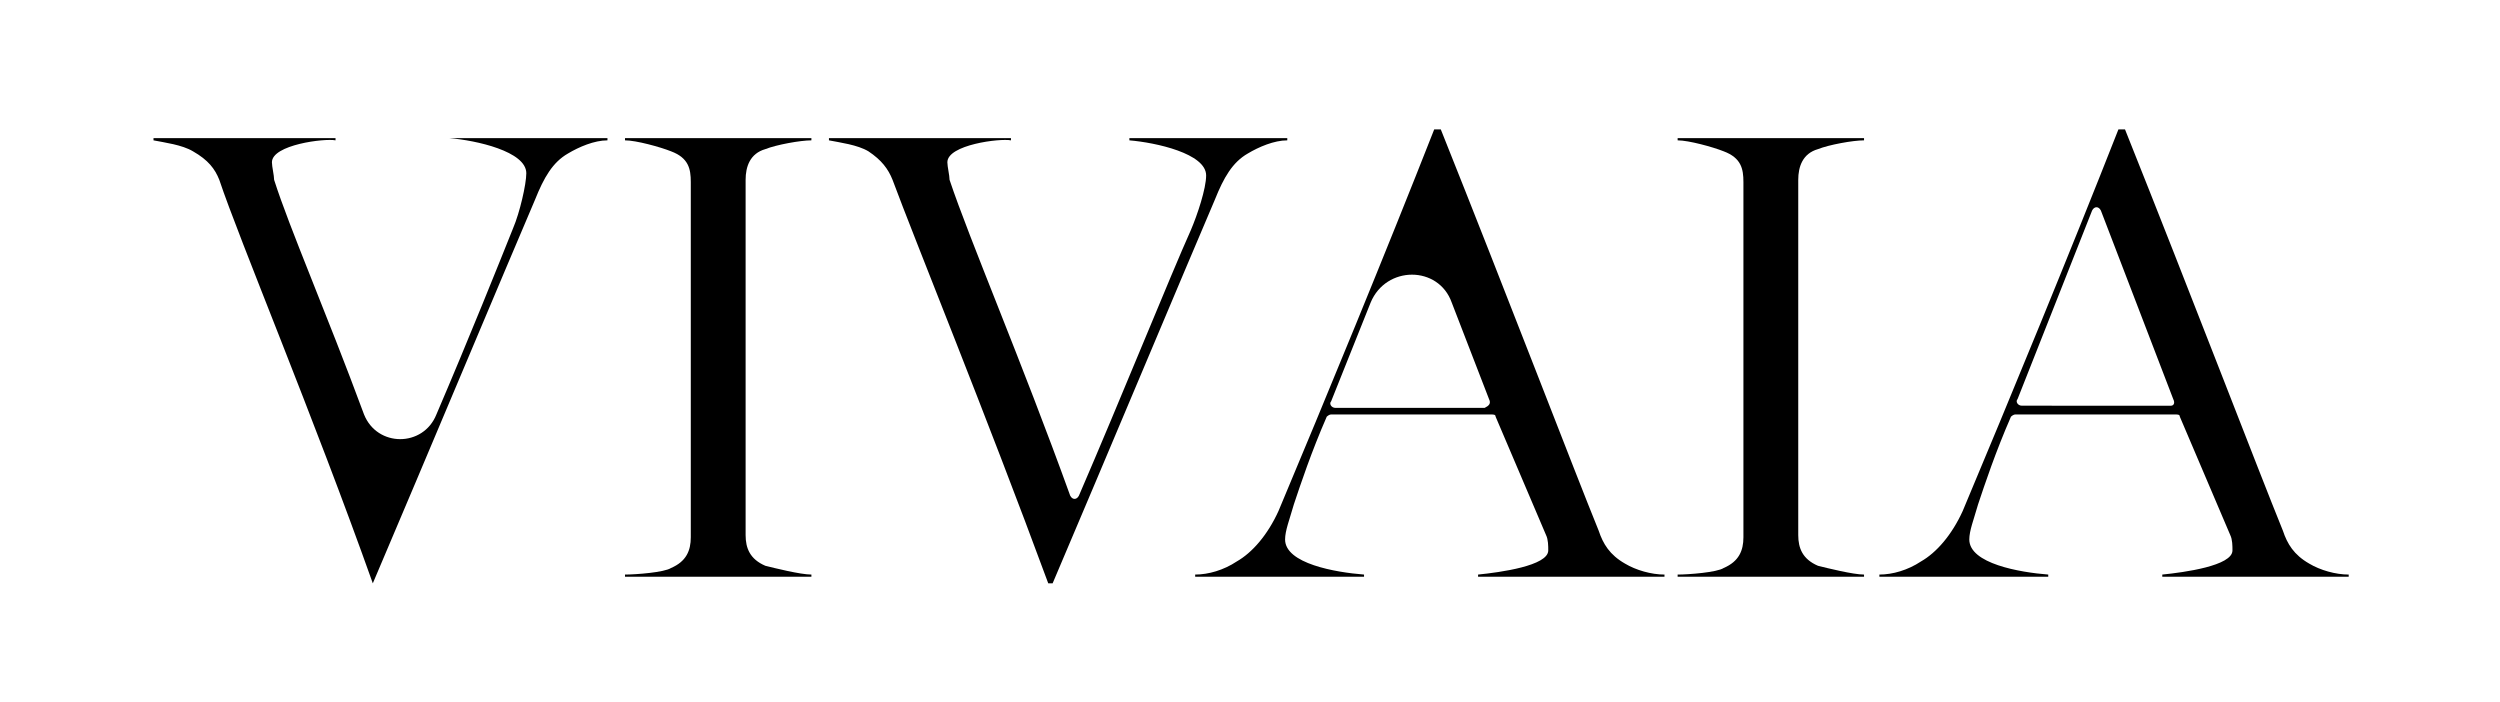
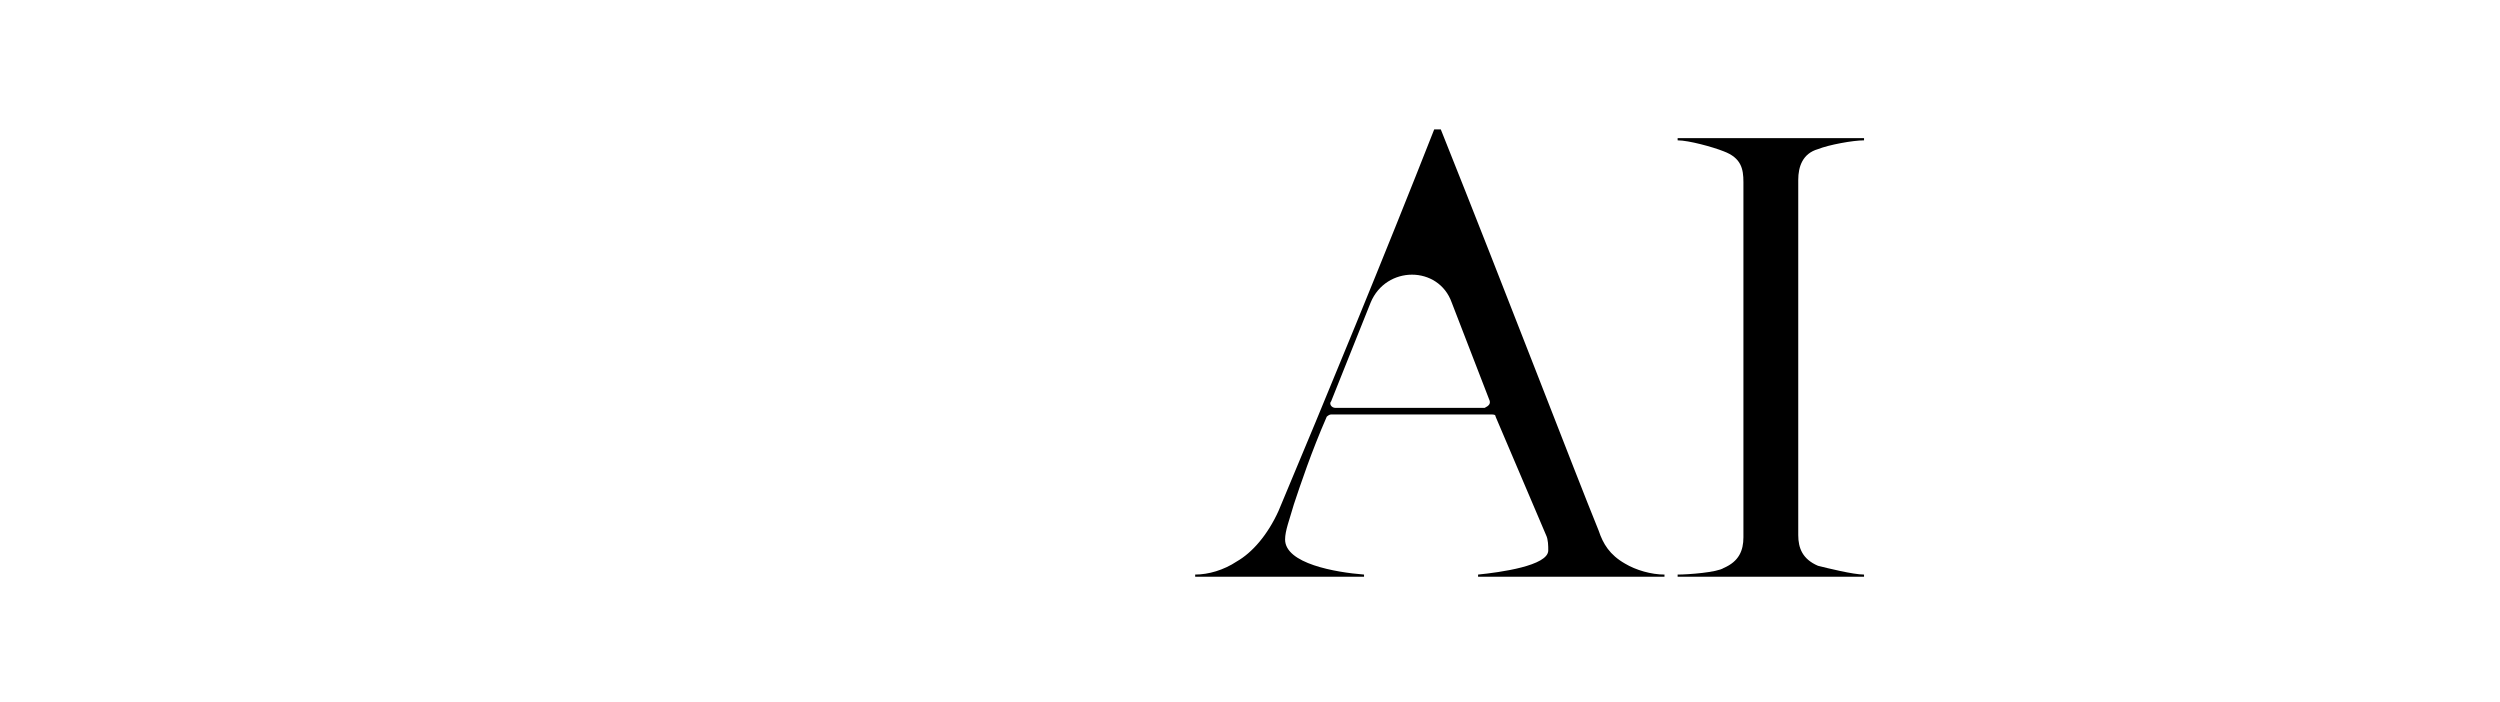
<svg xmlns="http://www.w3.org/2000/svg" version="1.1" id="Layer_1" x="0px" y="0px" viewBox="0 0 114 32" style="enable-background:new 0 0 114 32;" xml:space="preserve">
  <g>
    <g>
-       <path d="M10,8.2C9.8,7.7,9.5,7.3,8.8,6.9C8.3,6.6,7.5,6.5,7,6.4V6.3h8.3v0.1c-0.5-0.1-2.9,0.2-2.9,1c0,0.2,0.1,0.6,0.1,0.8 c0.7,2.2,2.4,6.1,4.1,10.7c0.6,1.5,2.7,1.5,3.3,0c1.5-3.5,2.9-7,3.5-8.5c0.3-0.7,0.6-2,0.6-2.5c0-1-2.3-1.5-3.5-1.6V6.3h7.2v0.1 c-0.6,0-1.3,0.3-1.8,0.6c-0.7,0.4-1.1,1.1-1.5,2.1c-1.2,2.8-5.1,12.1-7.4,17.5H17C14.3,19,10.9,10.9,10,8.2z" />
-       <path d="M28.5,26.2c0.5,0,1.8-0.1,2.1-0.3c0.7-0.3,0.9-0.8,0.9-1.4V8.3c0-0.6-0.1-1.1-0.9-1.4c-0.5-0.2-1.6-0.5-2.1-0.5V6.3H37 v0.1c-0.5,0-1.6,0.2-2.1,0.4c-0.7,0.2-0.9,0.8-0.9,1.4v16.2c0,0.6,0.2,1.1,0.9,1.4c0.4,0.1,1.6,0.4,2.1,0.4v0.1h-8.5V26.2z" />
-       <path d="M40.7,8.2c-0.2-0.5-0.5-0.9-1.1-1.3c-0.5-0.3-1.3-0.4-1.8-0.5V6.3h8.3v0.1c-0.5-0.1-2.9,0.2-2.9,1c0,0.2,0.1,0.6,0.1,0.8 c0.9,2.7,3.3,8.3,5.5,14.4c0.1,0.2,0.3,0.2,0.4,0c1.9-4.4,4.2-10.1,5.1-12.1C54.6,9.8,55,8.6,55,8c0-1-2.3-1.5-3.5-1.6V6.3h7.2 v0.1c-0.6,0-1.3,0.3-1.8,0.6c-0.7,0.4-1.1,1.1-1.5,2.1c-1.2,2.8-5.1,12.1-7.4,17.5h-0.2C45,19,41.7,10.9,40.7,8.2z" />
      <path d="M54.5,26.2c0.6,0,1.3-0.2,1.9-0.6c0.7-0.4,1.4-1.2,1.9-2.3c2.1-5,4.9-11.8,7.1-17.4h0.3c3,7.5,6.1,15.6,7.2,18.3 c0.2,0.6,0.5,1.1,1.2,1.5c0.5,0.3,1.2,0.5,1.8,0.5v0.1h-8.5v-0.1c1-0.1,3.2-0.4,3.2-1.1c0-0.2,0-0.5-0.1-0.7L68.2,19 c0-0.1-0.1-0.1-0.2-0.1h-7.3c-0.1,0-0.2,0.1-0.2,0.1c-0.7,1.6-1.2,3.1-1.5,4c-0.2,0.7-0.4,1.2-0.4,1.6c0,1.1,2.3,1.5,3.6,1.6v0.1 h-7.7V26.2z M67.9,18.2l-1.7-4.4c-0.6-1.7-3-1.7-3.7,0l-1.8,4.5c-0.1,0.1,0,0.3,0.2,0.3h6.8C67.9,18.5,68,18.4,67.9,18.2z" />
      <path d="M76.5,26.2c0.5,0,1.8-0.1,2.1-0.3c0.7-0.3,0.9-0.8,0.9-1.4V8.3c0-0.6-0.1-1.1-0.9-1.4c-0.5-0.2-1.6-0.5-2.1-0.5V6.3H85 v0.1c-0.5,0-1.6,0.2-2.1,0.4c-0.7,0.2-0.9,0.8-0.9,1.4v16.2c0,0.6,0.2,1.1,0.9,1.4c0.4,0.1,1.6,0.4,2.1,0.4v0.1h-8.5V26.2z" />
-       <path d="M85.7,26.2c0.6,0,1.3-0.2,1.9-0.6c0.7-0.4,1.4-1.2,1.9-2.3c2.1-5,4.9-11.8,7.1-17.4h0.3c3,7.5,6.1,15.6,7.2,18.3 c0.2,0.6,0.5,1.1,1.2,1.5c0.5,0.3,1.2,0.5,1.8,0.5v0.1h-8.5v-0.1c1-0.1,3.2-0.4,3.2-1.1c0-0.2,0-0.5-0.1-0.7L99.4,19 c0-0.1-0.1-0.1-0.2-0.1h-7.3c-0.1,0-0.2,0.1-0.2,0.1c-0.7,1.6-1.2,3.1-1.5,4c-0.2,0.7-0.4,1.2-0.4,1.6c0,1.1,2.3,1.5,3.6,1.6v0.1 h-7.7L85.7,26.2L85.7,26.2z M99.1,18.2l-3.3-8.6c-0.1-0.2-0.3-0.2-0.4,0L92,18.2c-0.1,0.1,0,0.3,0.2,0.3H99 C99.1,18.5,99.2,18.4,99.1,18.2z" />
    </g>
  </g>
</svg>